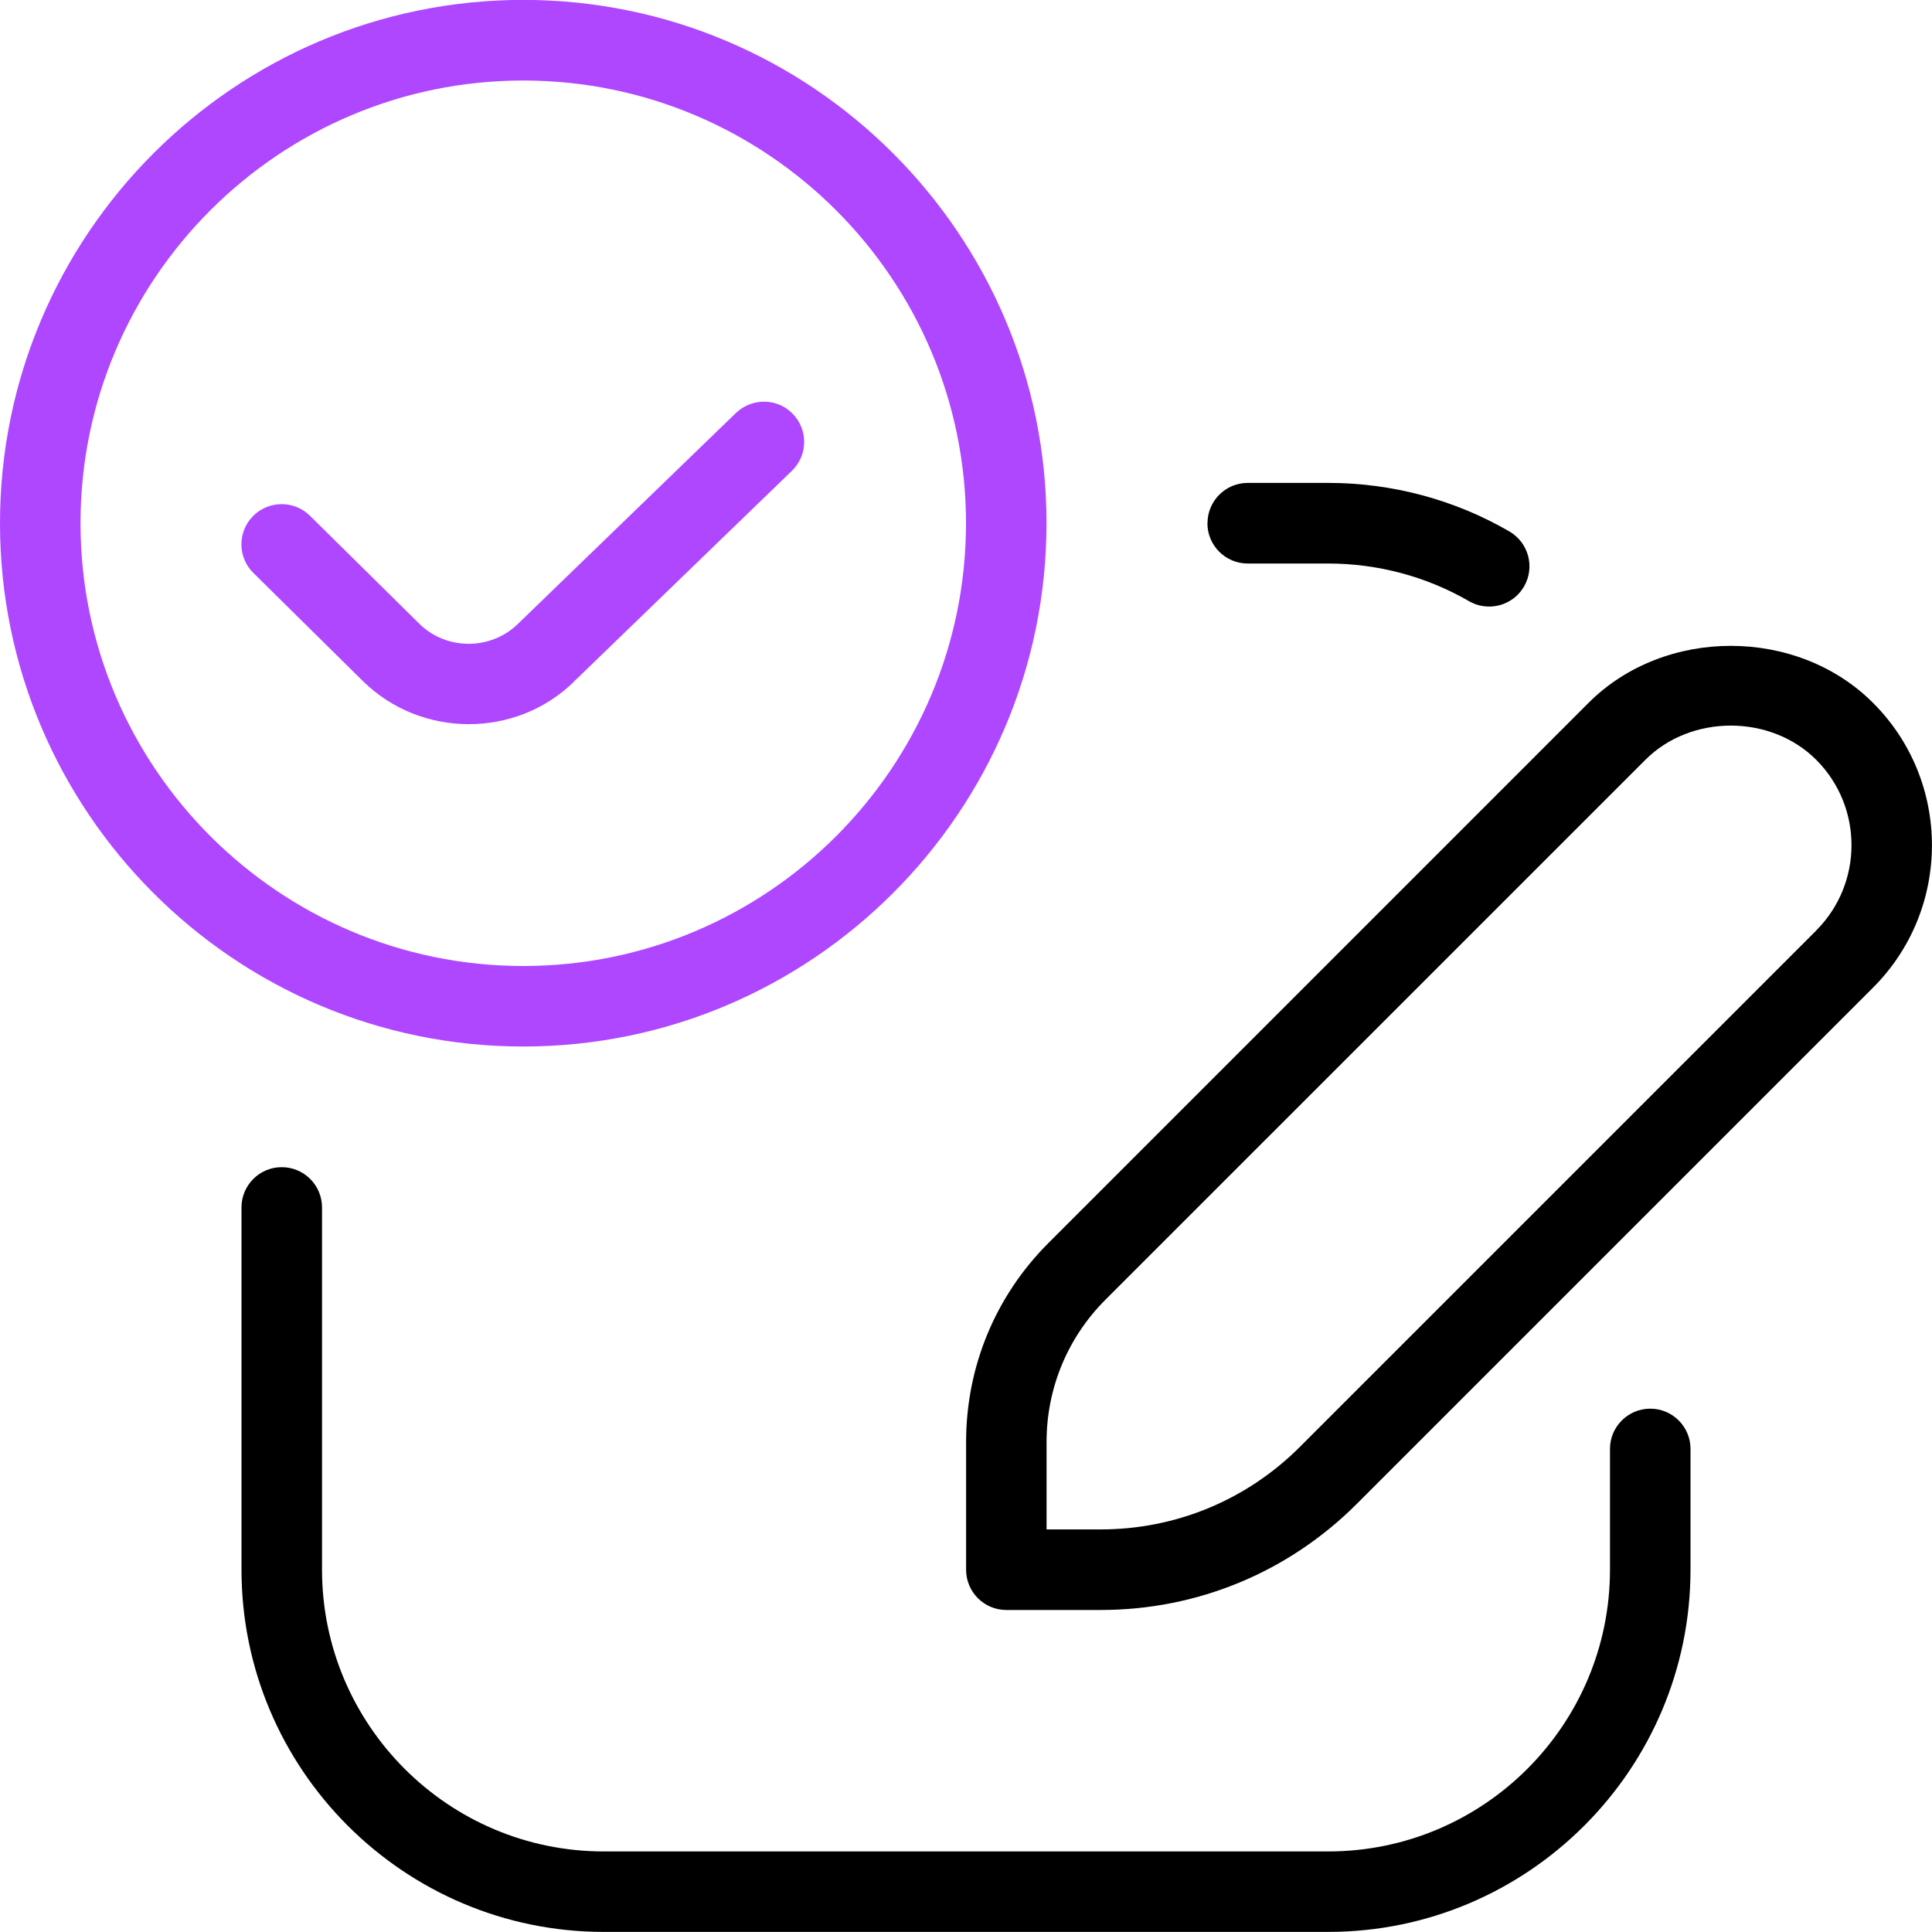
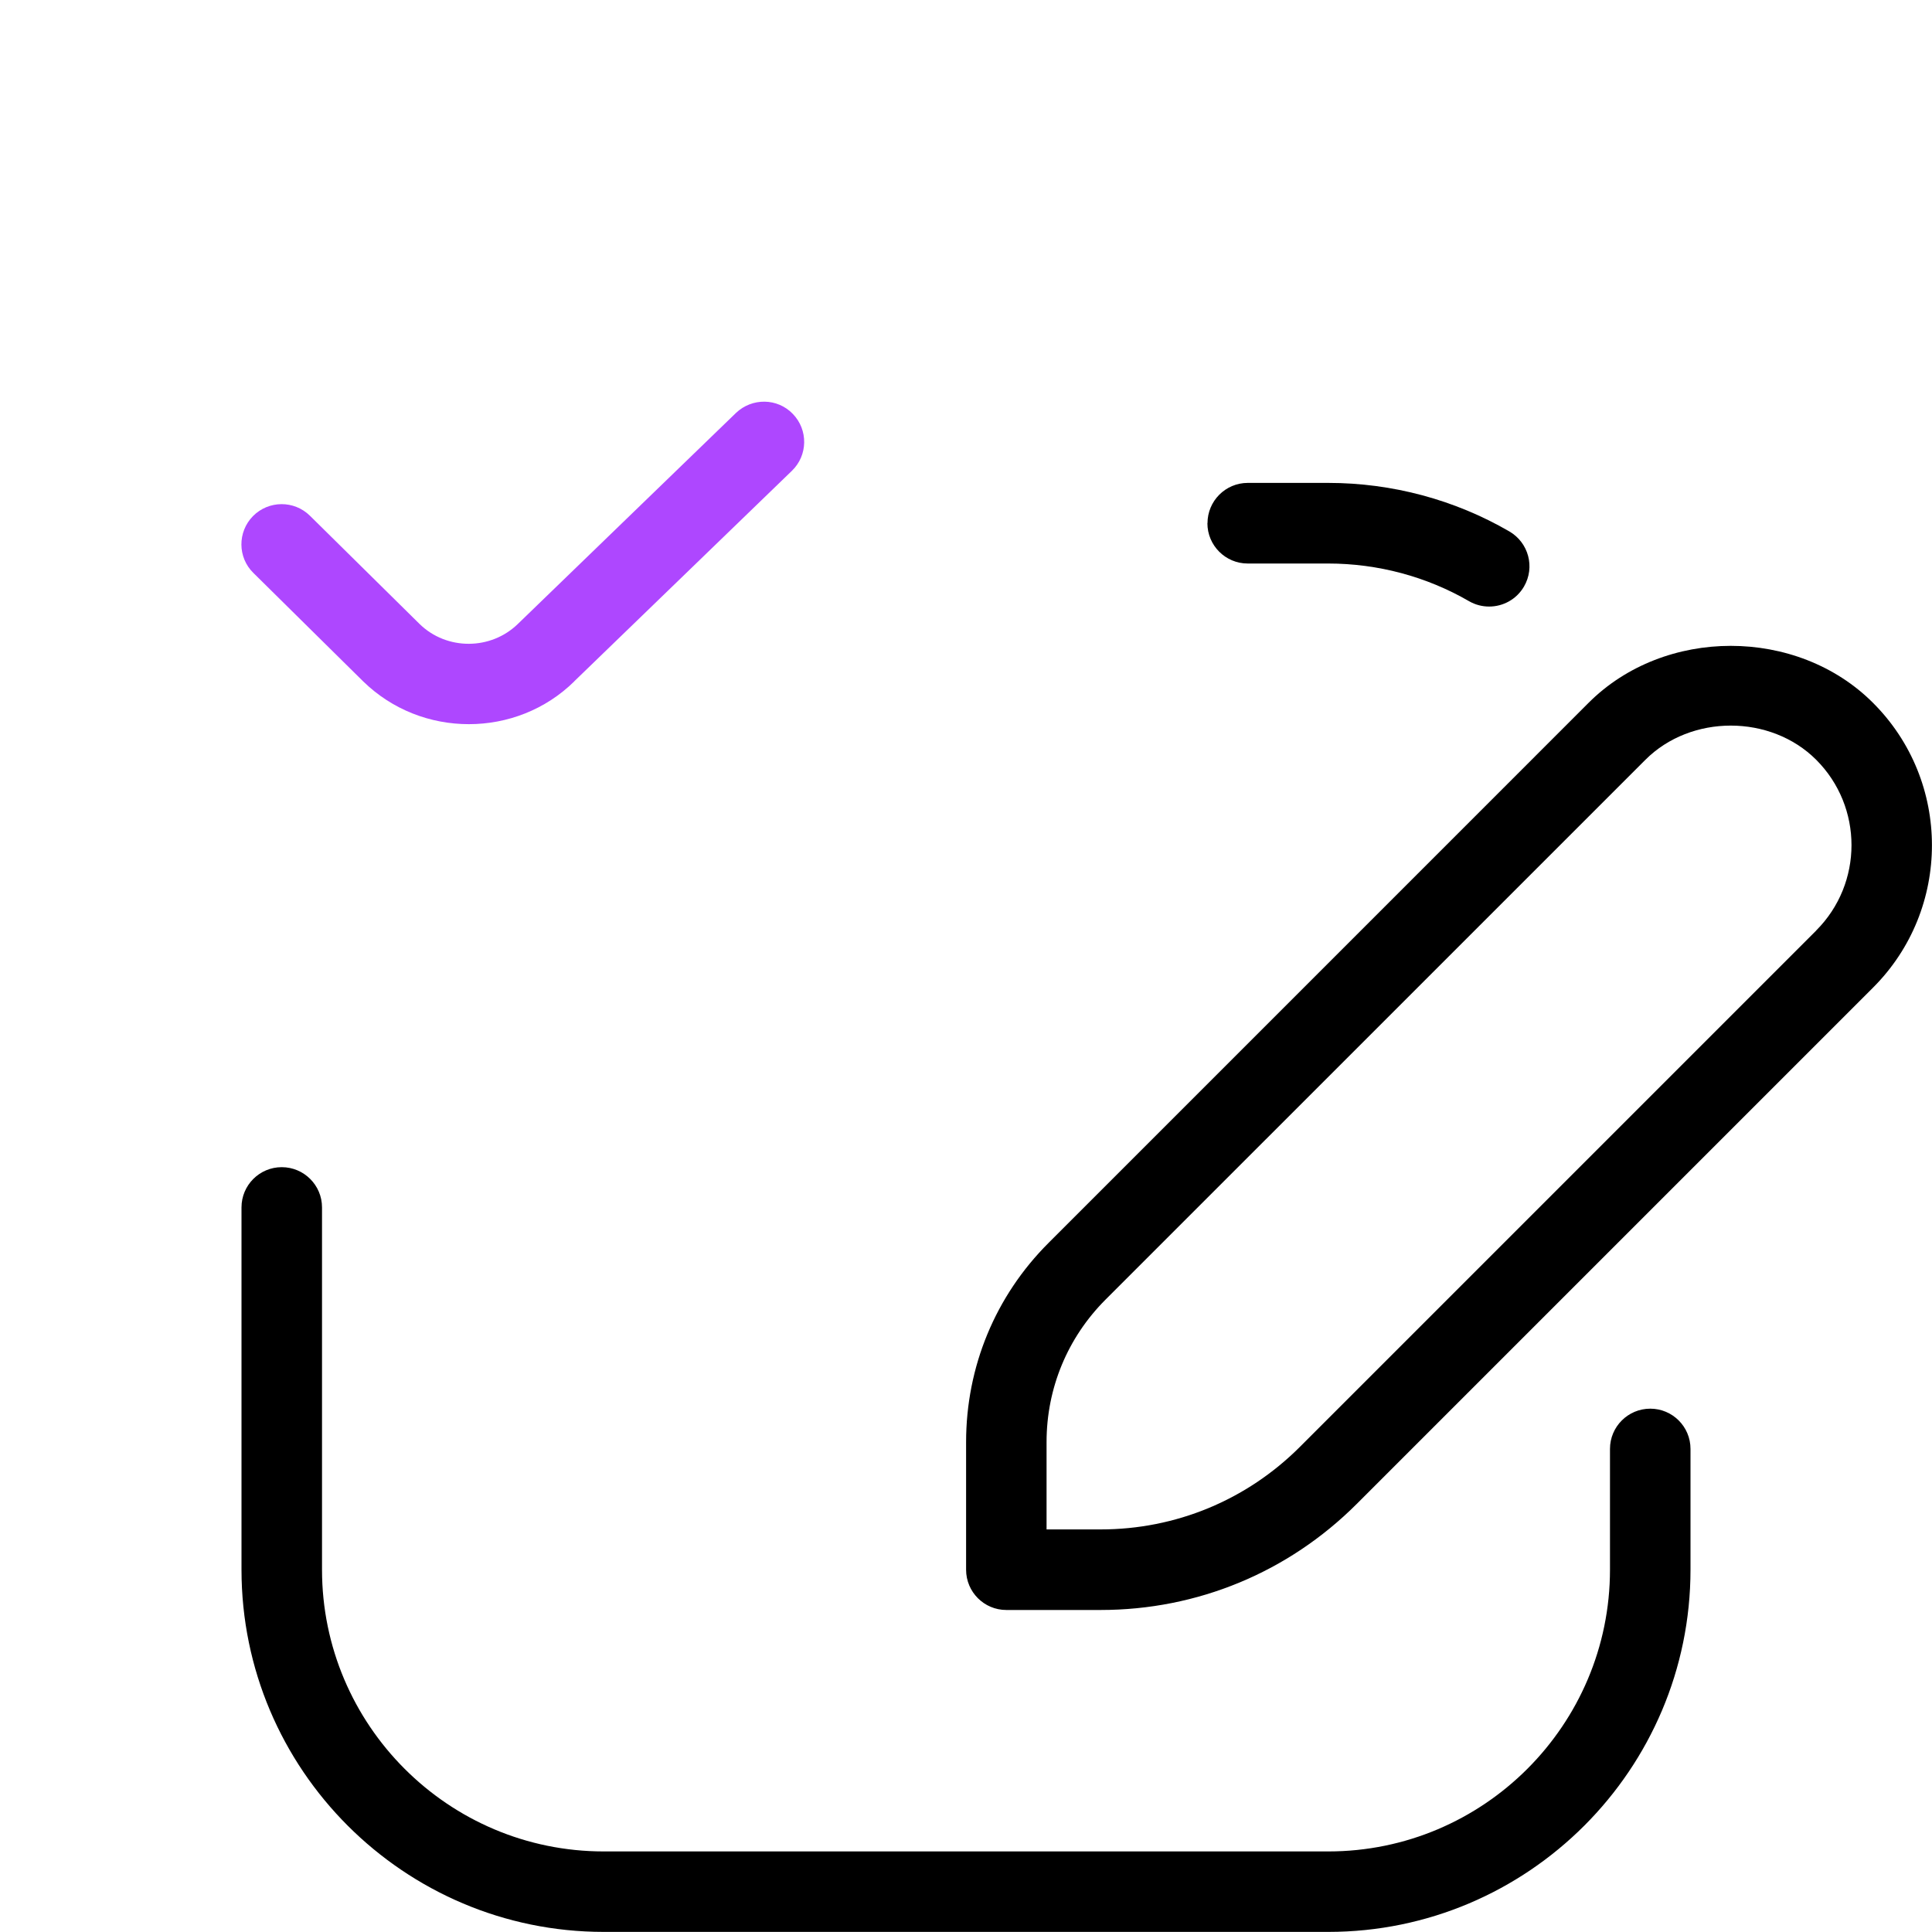
<svg xmlns="http://www.w3.org/2000/svg" width="40" height="40" viewBox="0 0 40 40" fill="none">
  <g clip-path="url(#clip0_1345_1912)">
-     <path fill-rule="evenodd" clip-rule="evenodd" d="M21.667 10.832C21.667 4.858 16.807 -0.002 10.833 -0.002C4.86 -0.002 0 4.86 0 10.833C0 16.807 4.86 21.667 10.833 21.667C16.807 21.667 21.667 16.805 21.667 10.832ZM10.833 1.667C5.778 1.667 1.667 5.78 1.667 10.832C1.667 15.885 5.778 20 10.833 20C15.888 20 20 15.887 20 10.833C20 5.78 15.888 1.667 10.833 1.667Z" fill="#AE47FF" />
    <path fill-rule="evenodd" clip-rule="evenodd" d="M38.78 14.553C37.208 12.978 34.46 12.978 32.888 14.553L21.71 25.732C20.608 26.832 20.002 28.297 20.002 29.857V32.5C20.002 32.96 20.375 33.333 20.835 33.333H22.787C24.79 33.333 26.673 32.553 28.09 31.137L38.78 20.447C40.405 18.822 40.405 16.177 38.78 14.553ZM37.602 19.267L26.912 29.957C25.81 31.058 24.343 31.665 22.787 31.665H21.668V29.855C21.668 28.742 22.102 27.695 22.888 26.908L34.067 15.73C35.01 14.787 36.658 14.787 37.602 15.73C38.577 16.705 38.577 18.29 37.602 19.265V19.267ZM25 10.832C25 10.372 25.373 9.998 25.833 9.998H27.5C28.82 9.998 30.117 10.345 31.25 11.003C31.648 11.235 31.785 11.743 31.553 12.143C31.398 12.41 31.118 12.558 30.832 12.558C30.69 12.558 30.547 12.523 30.415 12.447C29.535 11.937 28.527 11.667 27.498 11.667H25.832C25.372 11.667 24.998 11.293 24.998 10.833L25 10.832ZM35 29.998V32.498C35 36.633 31.635 39.998 27.5 39.998H12.5C8.365 39.998 5 36.633 5 32.498V24.998C5 24.538 5.373 24.165 5.833 24.165C6.293 24.165 6.667 24.538 6.667 24.998V32.498C6.667 35.715 9.283 38.332 12.5 38.332H27.5C30.717 38.332 33.333 35.715 33.333 32.498V29.998C33.333 29.538 33.707 29.165 34.167 29.165C34.627 29.165 35 29.538 35 29.998Z" fill="black" />
    <path d="M11.892 14.105C11.292 14.697 10.5 14.993 9.707 14.993C8.913 14.993 8.125 14.698 7.52 14.108L5.247 11.863C4.918 11.542 4.915 11.013 5.238 10.685C5.562 10.358 6.09 10.355 6.417 10.678L8.688 12.92C9.25 13.468 10.165 13.465 10.727 12.913L15.237 8.55C15.57 8.232 16.097 8.238 16.415 8.57C16.735 8.9 16.727 9.428 16.395 9.748L11.89 14.105H11.892Z" fill="#AE47FF" />
  </g>
  <defs>
    <clipPath id="clip0_1345_1912">
      <rect width="40" height="40" fill="white" />
    </clipPath>
  </defs>
</svg>